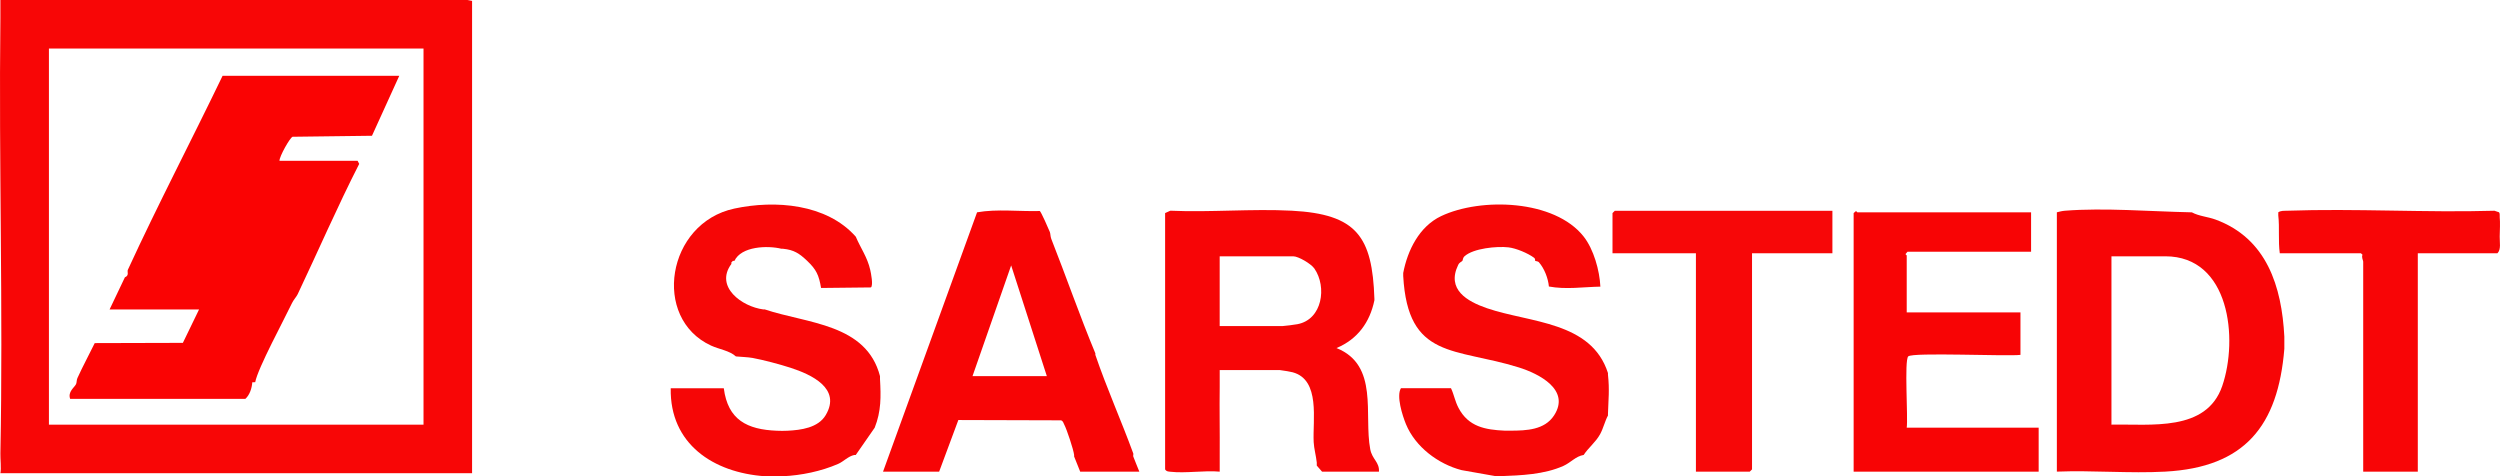
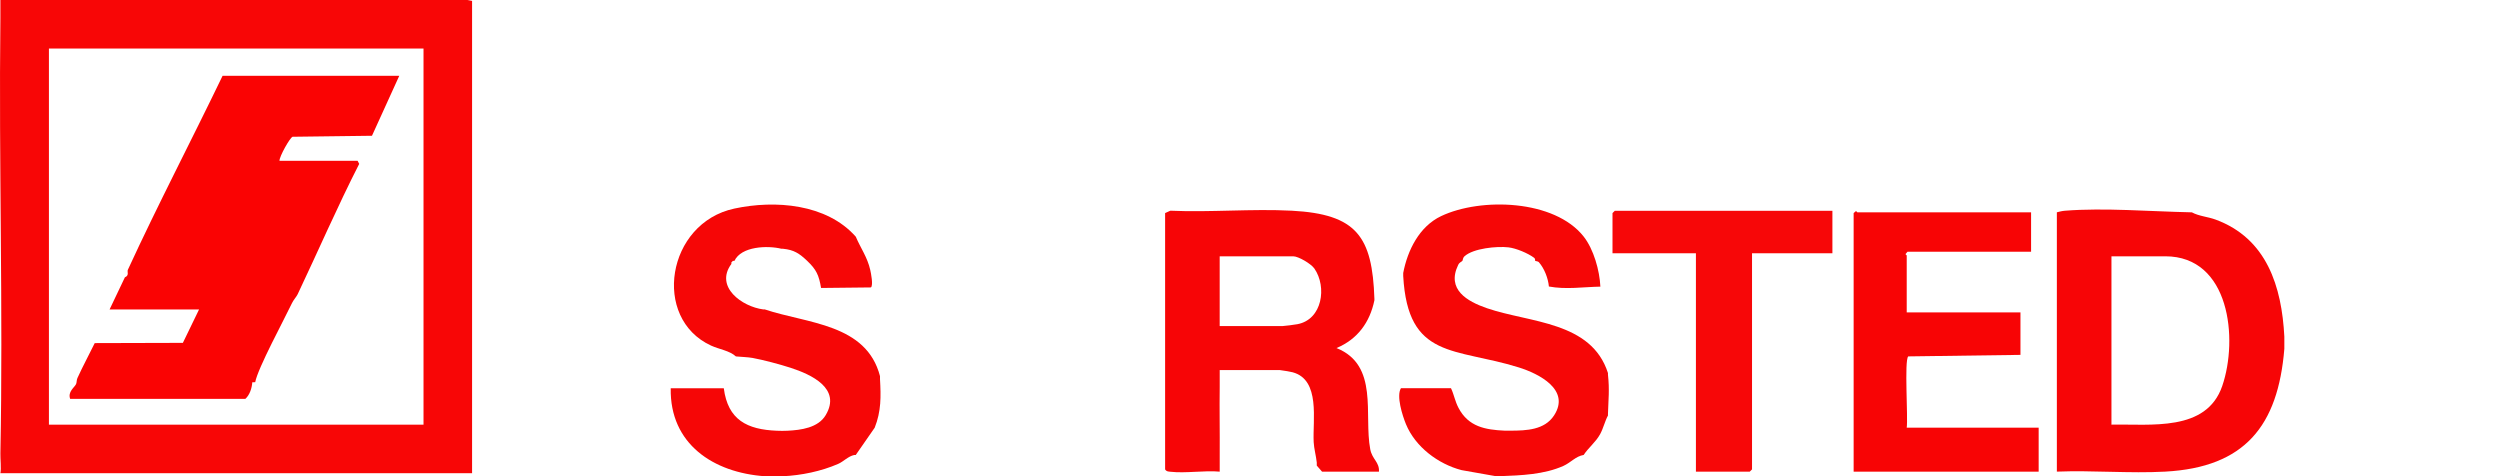
<svg xmlns="http://www.w3.org/2000/svg" id="Vrstva_2" viewBox="0 0 824.23 157.09">
  <defs>
    <style>.cls-1{fill:#f80606;}.cls-2{fill:#f80405;}.cls-3{fill:#f70405;}.cls-4{fill:#fa0303;}.cls-5{fill:#f70506;}.cls-6{fill:#f80506;}.cls-7{fill:#f70708;}.cls-8{fill:#f60606;}</style>
  </defs>
  <g id="Vrstva_1-2">
    <path class="cls-1" d="M2.13,0h152l1.51.29v155.71s-155.51,0-155.51,0c.33-1.5-.04-4.69,0-6.5C1.07,101.72-.43,53.8.13,6c.02-1.99-.02-4.01,0-6h2ZM139.63,16H16.13v124h123.5V16Z" />
    <path class="cls-5" d="M453.13,98.5c0,.17,0,.33,0,.5-1.51,7.29-5.56,12.85-12.5,15.75,14.08,5.65,8.96,21.98,11.13,33.37.63,3.33,3.08,4.24,2.87,7.38h-18.76s-1.74-2-1.74-2c-.03-.33.03-.67,0-1-.24-2.24-.91-4.59-1.02-6.73-.38-7.2,2.32-20.57-6.96-23.04-.57-.15-3.89-.73-4.27-.73h-19.75c-.02,1.83.03,3.67,0,5.5-.11,7.49.06,15.01,0,22.5,0,.17,0,.33,0,.5-.01,1,.02,2,0,3,0,.33.01.67,0,1s.03.67,0,1c-5.14-.46-11.27.61-16.28.03-.73-.09-1.29-.06-1.72-.78v-84.5l1.72-.78c13.19.59,26.92-.69,40.05,0,21.41,1.14,26.54,8.52,27.23,29.02ZM402.13,107.5h20.75c.59,0,4.05-.46,4.88-.62,8.22-1.55,9.78-12.28,5.58-18.35-1.09-1.57-5.27-4.03-6.97-4.03h-24.25v23Z" />
    <path class="cls-5" d="M722.13,70c.17,0,.33,0,.5,0,2.37,1.29,5.28,1.45,7.85,2.4,16.89,6.23,21.8,22.1,22.65,38.6v4c-2.08,25.43-13.03,39.06-39.26,40.49-11.72.64-23.97-.47-35.74,0v-85.5c.92-.23,1.76-.45,2.73-.52,12.91-1.02,28.2.25,41.27.52ZM696.13,140c12.85-.28,31.29,2.49,36.52-12.73,5.34-15.54,2.51-42.77-18.77-42.77h-17.75v55.5Z" />
    <path class="cls-8" d="M282.13,78c1.58,3.75,3.84,6.8,4.78,10.98.26,1.14,1.03,5.06.24,5.78l-16.45.18c-.72-4.24-1.55-6.06-4.57-8.93-2.56-2.44-4.38-3.65-8-4-.16-.02-.34,0-.5,0-4.6-1.13-13.23-.83-15.5,4-.16.02-.33-.01-.5,0l-.5.5v.5c-5.58,7.57,3.53,14.09,10.5,15,.16.02.33-.02.5,0,14.03,4.7,33.5,4.69,38,22,.02.33-.02.67,0,1,.32,5.7.42,10.53-1.75,16l-6.25,9c-.16.03-.34-.03-.5,0-2.03.43-3.49,2.15-5.31,2.94-5.61,2.44-12.15,3.78-18.19,4.06-1.86.09-4.16.13-6,0-16.91-1.19-31.33-10.61-31-29h17.5c1.35,10.46,7.72,13.61,17.5,14,1.14.05,2.36.06,3.5,0,4.43-.22,10.11-.95,12.6-5.15,5.24-8.81-4.76-13.39-11.6-15.61-3.45-1.12-8.97-2.59-12.51-3.24-1.54-.28-3.85-.34-5.5-.5-2.04-1.89-5.49-2.34-8.18-3.57-19.61-9.01-14.66-40.4,7.68-45.18,13.41-2.87,30.39-1.59,40,9.25Z" />
    <path class="cls-8" d="M522.13,78c3.31,4.21,5.25,11.2,5.5,16.5-5.68.11-11.32,1.01-16.97-.04-.26-2.73-1.48-5.9-3.28-7.98-.35-.41-1.13-.36-1.25-.48-.04-.04.09-.68-.35-1.01-2.03-1.52-5.94-3.15-8.45-3.44-3.8-.44-11.58.31-14.48,2.93-.63.57-.53,1.28-.71,1.51-.28.36-.93.42-1.39,1.35-3.92,8.1,2.95,12.03,9.5,14.28,14.14,4.85,34.4,4.28,39.88,21.37.02.16-.02.34,0,.5.55,5.09.15,8.11,0,13,0,.17,0,.33,0,.5-1.04,1.94-1.53,4.23-2.59,6.16-1.45,2.66-3.95,4.54-5.41,6.84-2.65.45-4.21,2.49-6.65,3.6-6.38,2.87-13.98,3.14-20.85,3.4-.5.02-1-.01-1.5,0l-11.26-1.99c-7.74-2.02-15.25-7.66-18.34-15.16-1.18-2.86-3.22-9.32-1.65-11.85h16.5c1.04,2.22,1.29,4.23,2.49,6.51,3.26,6.19,8.78,7.2,15.26,7.49.66.03,1.34,0,2,0,5.11-.03,11.1-.22,14.23-5.02,5.52-8.47-5.02-13.77-11.62-15.83-21.04-6.58-36.58-2.55-38.11-30.14-.02-.33.01-.67,0-1,1.43-7.49,5.3-15.33,12.5-18.75,13.09-6.21,37.4-5.47,47,6.75Z" />
-     <path class="cls-3" d="M346.13,76.5c.21.53.16,1.46.47,2.26,4.94,12.54,9.36,25.3,14.53,37.74-.03.16.02.34,0,.5,3.74,10.97,8.52,21.63,12.5,32.5.09.26-.09.74,0,1,.6,1.68,1.37,3.33,2,5h-19.5l-2-5c-.01-.17.02-.34,0-.5-.2-1.78-2.41-8.41-3.25-10-.29-.55-.37-1.2-1.08-1.42l-33.84-.1-6.33,17.02h-18.5l31-85.5c6.62-1.17,13.92-.23,20.68-.43.37.13,2.93,5.94,3.32,6.93ZM320.63,124h24.5l-11.76-36.5-12.74,36.5Z" />
-     <path class="cls-6" d="M824.13,71.5c.2,1.93.04,4.49,0,6.5-.04,1.79.53,4.24-.75,5.5h-26.25v72h-18v-69.25c0-.39-.63-1.42-.23-2.26l-.52-.49h-26.75c-.57-4.03-.03-8.49-.5-12.5-.04-.32.06-.72,0-1,.83-.57,1.77-.49,2.73-.52,22.79-.8,45.74.66,68.55,0l1.51.51c.32.41.17,1.04.22,1.52Z" />
-     <path class="cls-2" d="M629.13,117.5c-1.35,1.35-.02,20.25-.5,23.5h43.5v14.5h-61v-85.25l.75-.64c.2-.01.38.39.5.39h57.25v13h-40.75l-.64.75c-.01.2.39.38.39.5v18.75h37.5v14c-4.46.54-35.59-.91-37,.5Z" />
+     <path class="cls-2" d="M629.13,117.5c-1.35,1.35-.02,20.25-.5,23.5h43.5v14.5h-61v-85.25l.75-.64c.2-.01.38.39.5.39h57.25v13h-40.75l-.64.75c-.01.2.39.38.39.5v18.75h37.5v14Z" />
    <polygon class="cls-7" points="604.13 69.5 604.13 83.5 577.63 83.5 577.63 154.75 576.88 155.5 559.13 155.5 559.13 83.5 531.63 83.5 531.63 70.25 532.38 69.5 604.13 69.5" />
    <path class="cls-4" d="M42.13,89c9.91-21.54,20.96-42.64,31.25-64h58.25l-8.99,19.76-26.17.33c-.89.3-4.38,6.53-4.33,7.92h25.75l.54,1.02c-7.2,14.11-13.5,28.67-20.29,42.98-.4.84-1.36,1.85-1.86,2.9-2.58,5.43-11.29,21.5-12.14,26.1l-.96.03c-.14,1.95-.84,4.15-2.29,5.47H23.13c-.85-2.39,1.46-3.79,1.96-4.9.22-.49.14-1.29.43-1.95,1.76-3.9,3.85-7.7,5.71-11.54l29.06-.08,5.34-11.02h-29.5l5.05-10.6c1.49-.57.7-1.84.95-2.4Z" />
  </g>
</svg>